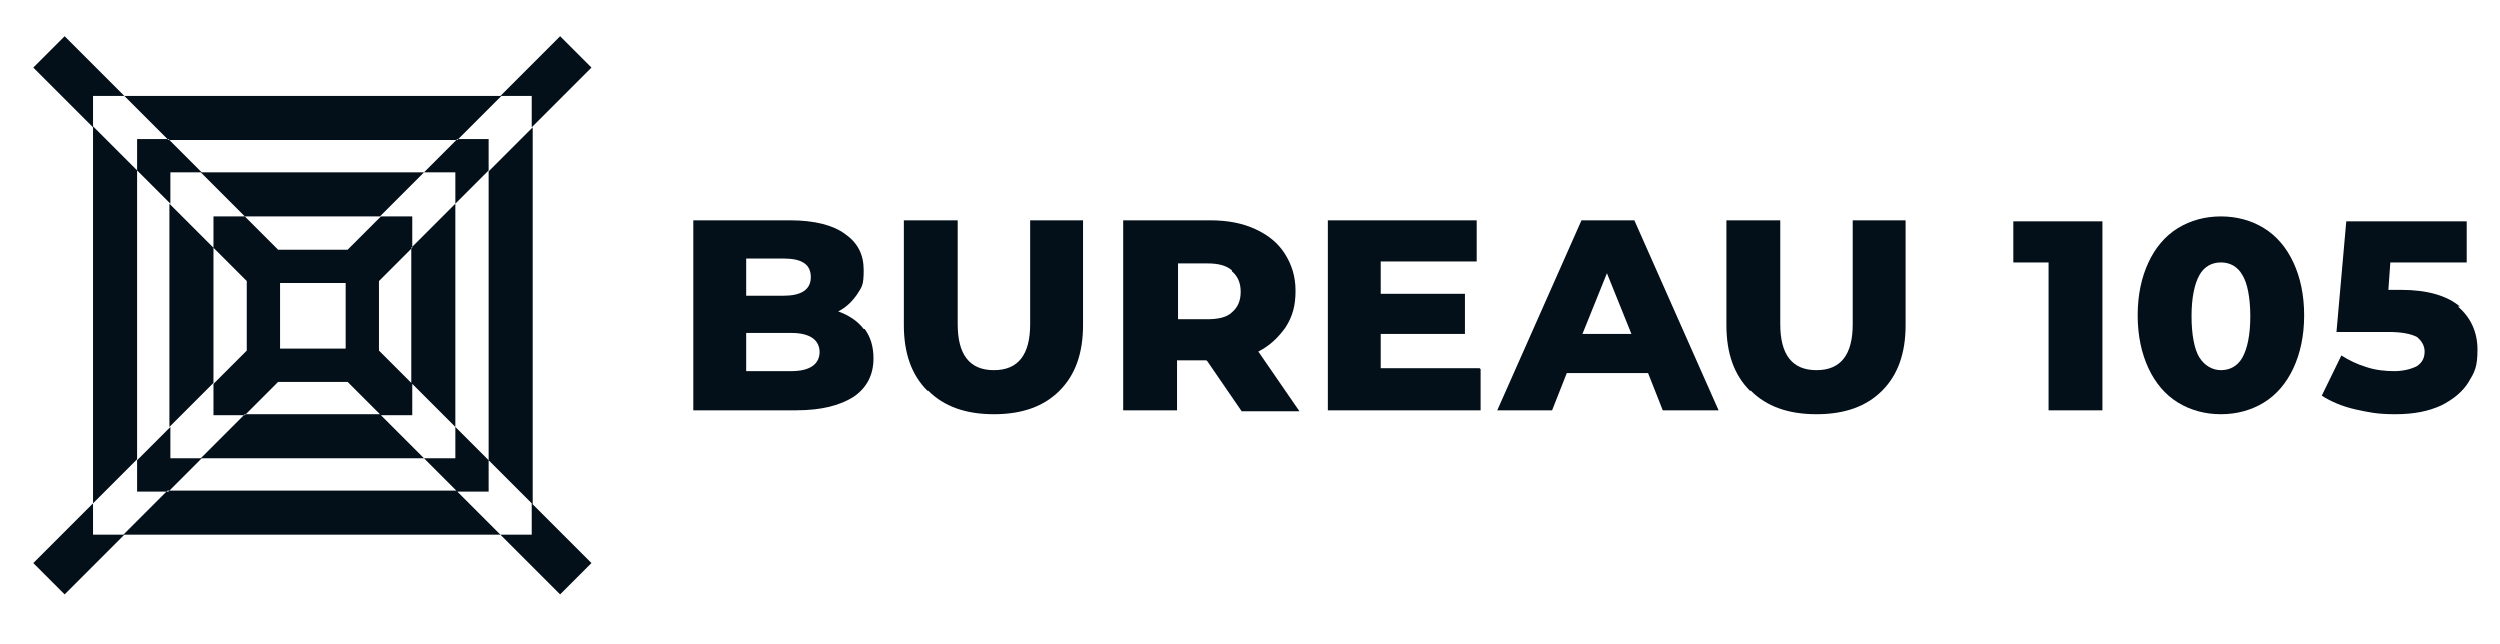
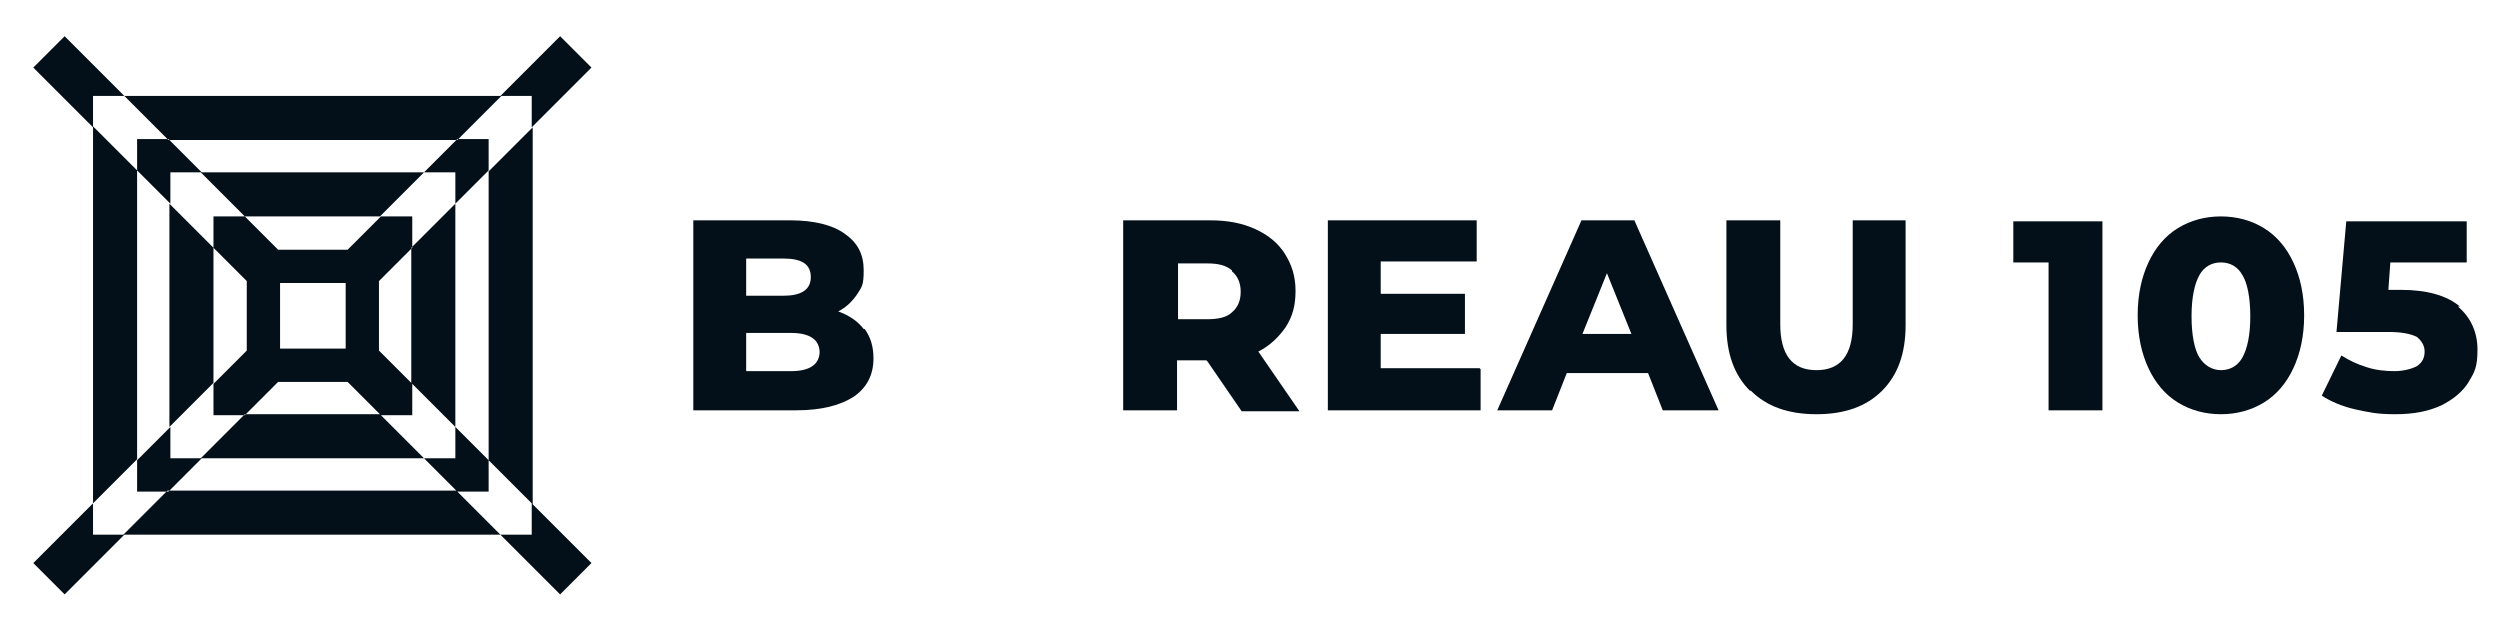
<svg xmlns="http://www.w3.org/2000/svg" version="1.1" viewBox="0 0 255.3 65.8">
  <defs>
    <style>
      .cls-1, .cls-2 {
        fill: #041019;
      }

      .cls-2 {
        fill-rule: evenodd;
      }
    </style>
  </defs>
  <g>
    <g id="Layer_1">
      <g>
        <g>
          <path class="cls-1" d="M88.3,33.6c.6.8.9,1.8.9,3,0,1.7-.7,3-2,3.9-1.4.9-3.3,1.4-5.9,1.4h-10.5v-19.4h9.9c2.5,0,4.4.5,5.6,1.4,1.3.9,1.9,2.1,1.9,3.7s-.2,1.7-.7,2.5c-.5.7-1.1,1.3-1.9,1.7,1.1.4,2,1,2.6,1.8ZM76.2,26.5v3.7h3.8c1.8,0,2.8-.6,2.8-1.9s-.9-1.9-2.8-1.9h-3.8ZM83.7,36c0-1.3-1-2-2.9-2h-4.6v3.9h4.6c1.9,0,2.9-.7,2.9-2Z" />
-           <path class="cls-1" d="M94.7,39.9c-1.6-1.6-2.4-3.8-2.4-6.7v-10.7h5.5v10.6c0,3.1,1.2,4.7,3.7,4.7s3.7-1.6,3.7-4.7v-10.6h5.4v10.7c0,2.9-.8,5.1-2.4,6.7-1.6,1.6-3.8,2.4-6.7,2.4s-5.1-.8-6.7-2.4Z" />
          <path class="cls-1" d="M123.2,36.8h-3v5.1h-5.5v-19.4h8.9c1.8,0,3.3.3,4.6.9,1.3.6,2.3,1.4,3,2.5.7,1.1,1.1,2.3,1.1,3.8s-.3,2.6-1,3.7c-.7,1-1.6,1.9-2.8,2.5l4.2,6.1h-5.9l-3.5-5.1ZM125.8,27.6c-.6-.5-1.4-.7-2.5-.7h-3v5.7h3c1.1,0,2-.2,2.5-.7.6-.5.9-1.2.9-2.1s-.3-1.6-.9-2.1Z" />
          <path class="cls-1" d="M151.2,37.7v4.2h-15.6v-19.4h15.2v4.2h-9.8v3.3h8.6v4.1h-8.6v3.5h10.1Z" />
          <path class="cls-1" d="M168.2,38.1h-8.2l-1.5,3.8h-5.6l8.6-19.4h5.4l8.6,19.4h-5.7l-1.5-3.8ZM166.6,34.1l-2.5-6.2-2.5,6.2h5Z" />
          <path class="cls-1" d="M178.7,39.9c-1.6-1.6-2.4-3.8-2.4-6.7v-10.7h5.5v10.6c0,3.1,1.2,4.7,3.7,4.7s3.7-1.6,3.7-4.7v-10.6h5.4v10.7c0,2.9-.8,5.1-2.4,6.7-1.6,1.6-3.8,2.4-6.7,2.4s-5.1-.8-6.7-2.4Z" />
          <path class="cls-1" d="M214.7,22.5v19.4h-5.5v-15.1h-3.6v-4.2h9.1Z" />
          <path class="cls-1" d="M222.4,41.1c-1.3-.8-2.3-2-3-3.5-.7-1.5-1.1-3.3-1.1-5.4s.4-3.9,1.1-5.4c.7-1.5,1.7-2.7,3-3.5,1.3-.8,2.8-1.2,4.4-1.2s3.1.4,4.4,1.2c1.3.8,2.3,2,3,3.5.7,1.5,1.1,3.3,1.1,5.4s-.4,3.9-1.1,5.4c-.7,1.5-1.7,2.7-3,3.5-1.3.8-2.8,1.2-4.4,1.2s-3.1-.4-4.4-1.2ZM229,36.5c.5-.9.8-2.3.8-4.2s-.3-3.4-.8-4.2c-.5-.9-1.3-1.3-2.2-1.3s-1.7.4-2.2,1.3c-.5.9-.8,2.3-.8,4.2s.3,3.4.8,4.2,1.3,1.3,2.2,1.3,1.7-.4,2.2-1.3Z" />
          <path class="cls-1" d="M251,31.3c1.3,1.1,2,2.6,2,4.4s-.3,2.3-.9,3.3c-.6,1-1.6,1.8-2.8,2.4-1.3.6-2.8.9-4.7.9s-2.7-.2-4.1-.5c-1.3-.3-2.5-.8-3.4-1.4l2-4.1c.8.5,1.6.9,2.6,1.2.9.3,1.9.4,2.8.4s1.7-.2,2.3-.5c.6-.4.8-.9.8-1.5s-.3-1.1-.8-1.5c-.6-.3-1.5-.5-2.9-.5h-5.3l1-11.3h12.3v4.2h-7.8l-.2,2.8h1.3c2.7,0,4.7.6,6,1.7Z" />
        </g>
        <path class="cls-2" d="M35.5,25.5l3.4-3.4h3.2v3.2l-3.4,3.4v7.1l3.4,3.4v3.2h-3.2l-3.4-3.4h-7.1l-3.4,3.4h-3.2v-3.2l3.4-3.4v-7.1l-3.4-3.4v-3.2h3.2l3.4,3.4h7.1ZM35.3,28.9h-6.7v6.7h6.7v-6.7ZM9.5,51.4l-6.1,6.1,3.2,3.2,6.1-6.1h-3.2v-3.2ZM14,32.2v-14.8l-4.5-4.5v38.5l4.5-4.5v-14.8ZM17.4,46.8v-3.2l-3.4,3.4v3.2h3.2l3.4-3.4h-3.2ZM21.8,32.2v-6.9l-4.5-4.5v22.8l4.5-4.5v-6.9ZM12.7,9.8L6.6,3.7l-3.2,3.2,6.1,6.1v-3.2h3.2ZM31.9,14.3h14.8l4.5-4.5H12.7l4.5,4.5h14.8ZM17.4,17.6h3.2l-3.4-3.4h-3.2v3.2l3.4,3.4v-3.2ZM54.3,13l6.1-6.1-3.2-3.2-6.1,6.1h3.2v3.2ZM49.9,32.2v14.8l4.5,4.5V13l-4.5,4.5v14.8ZM46.5,17.6v3.2l3.4-3.4v-3.2h-3.2l-3.4,3.4h3.2ZM31.9,22.1h6.9l4.5-4.5h-22.8l4.5,4.5h6.9ZM54.3,54.6h-3.2l6.1,6.1,3.2-3.2-6.1-6.1v3.2ZM31.9,50.1h-14.8l-4.5,4.5h38.5l-4.5-4.5h-14.8ZM46.5,46.8h-3.2l3.4,3.4h3.2v-3.2l-3.4-3.4v3.2ZM31.9,42.3h-6.9l-4.5,4.5h22.8l-4.5-4.5h-6.9ZM42,32.2v6.9l4.5,4.5v-22.8l-4.5,4.5v6.9Z" />
      </g>
    </g>
  </g>
</svg>